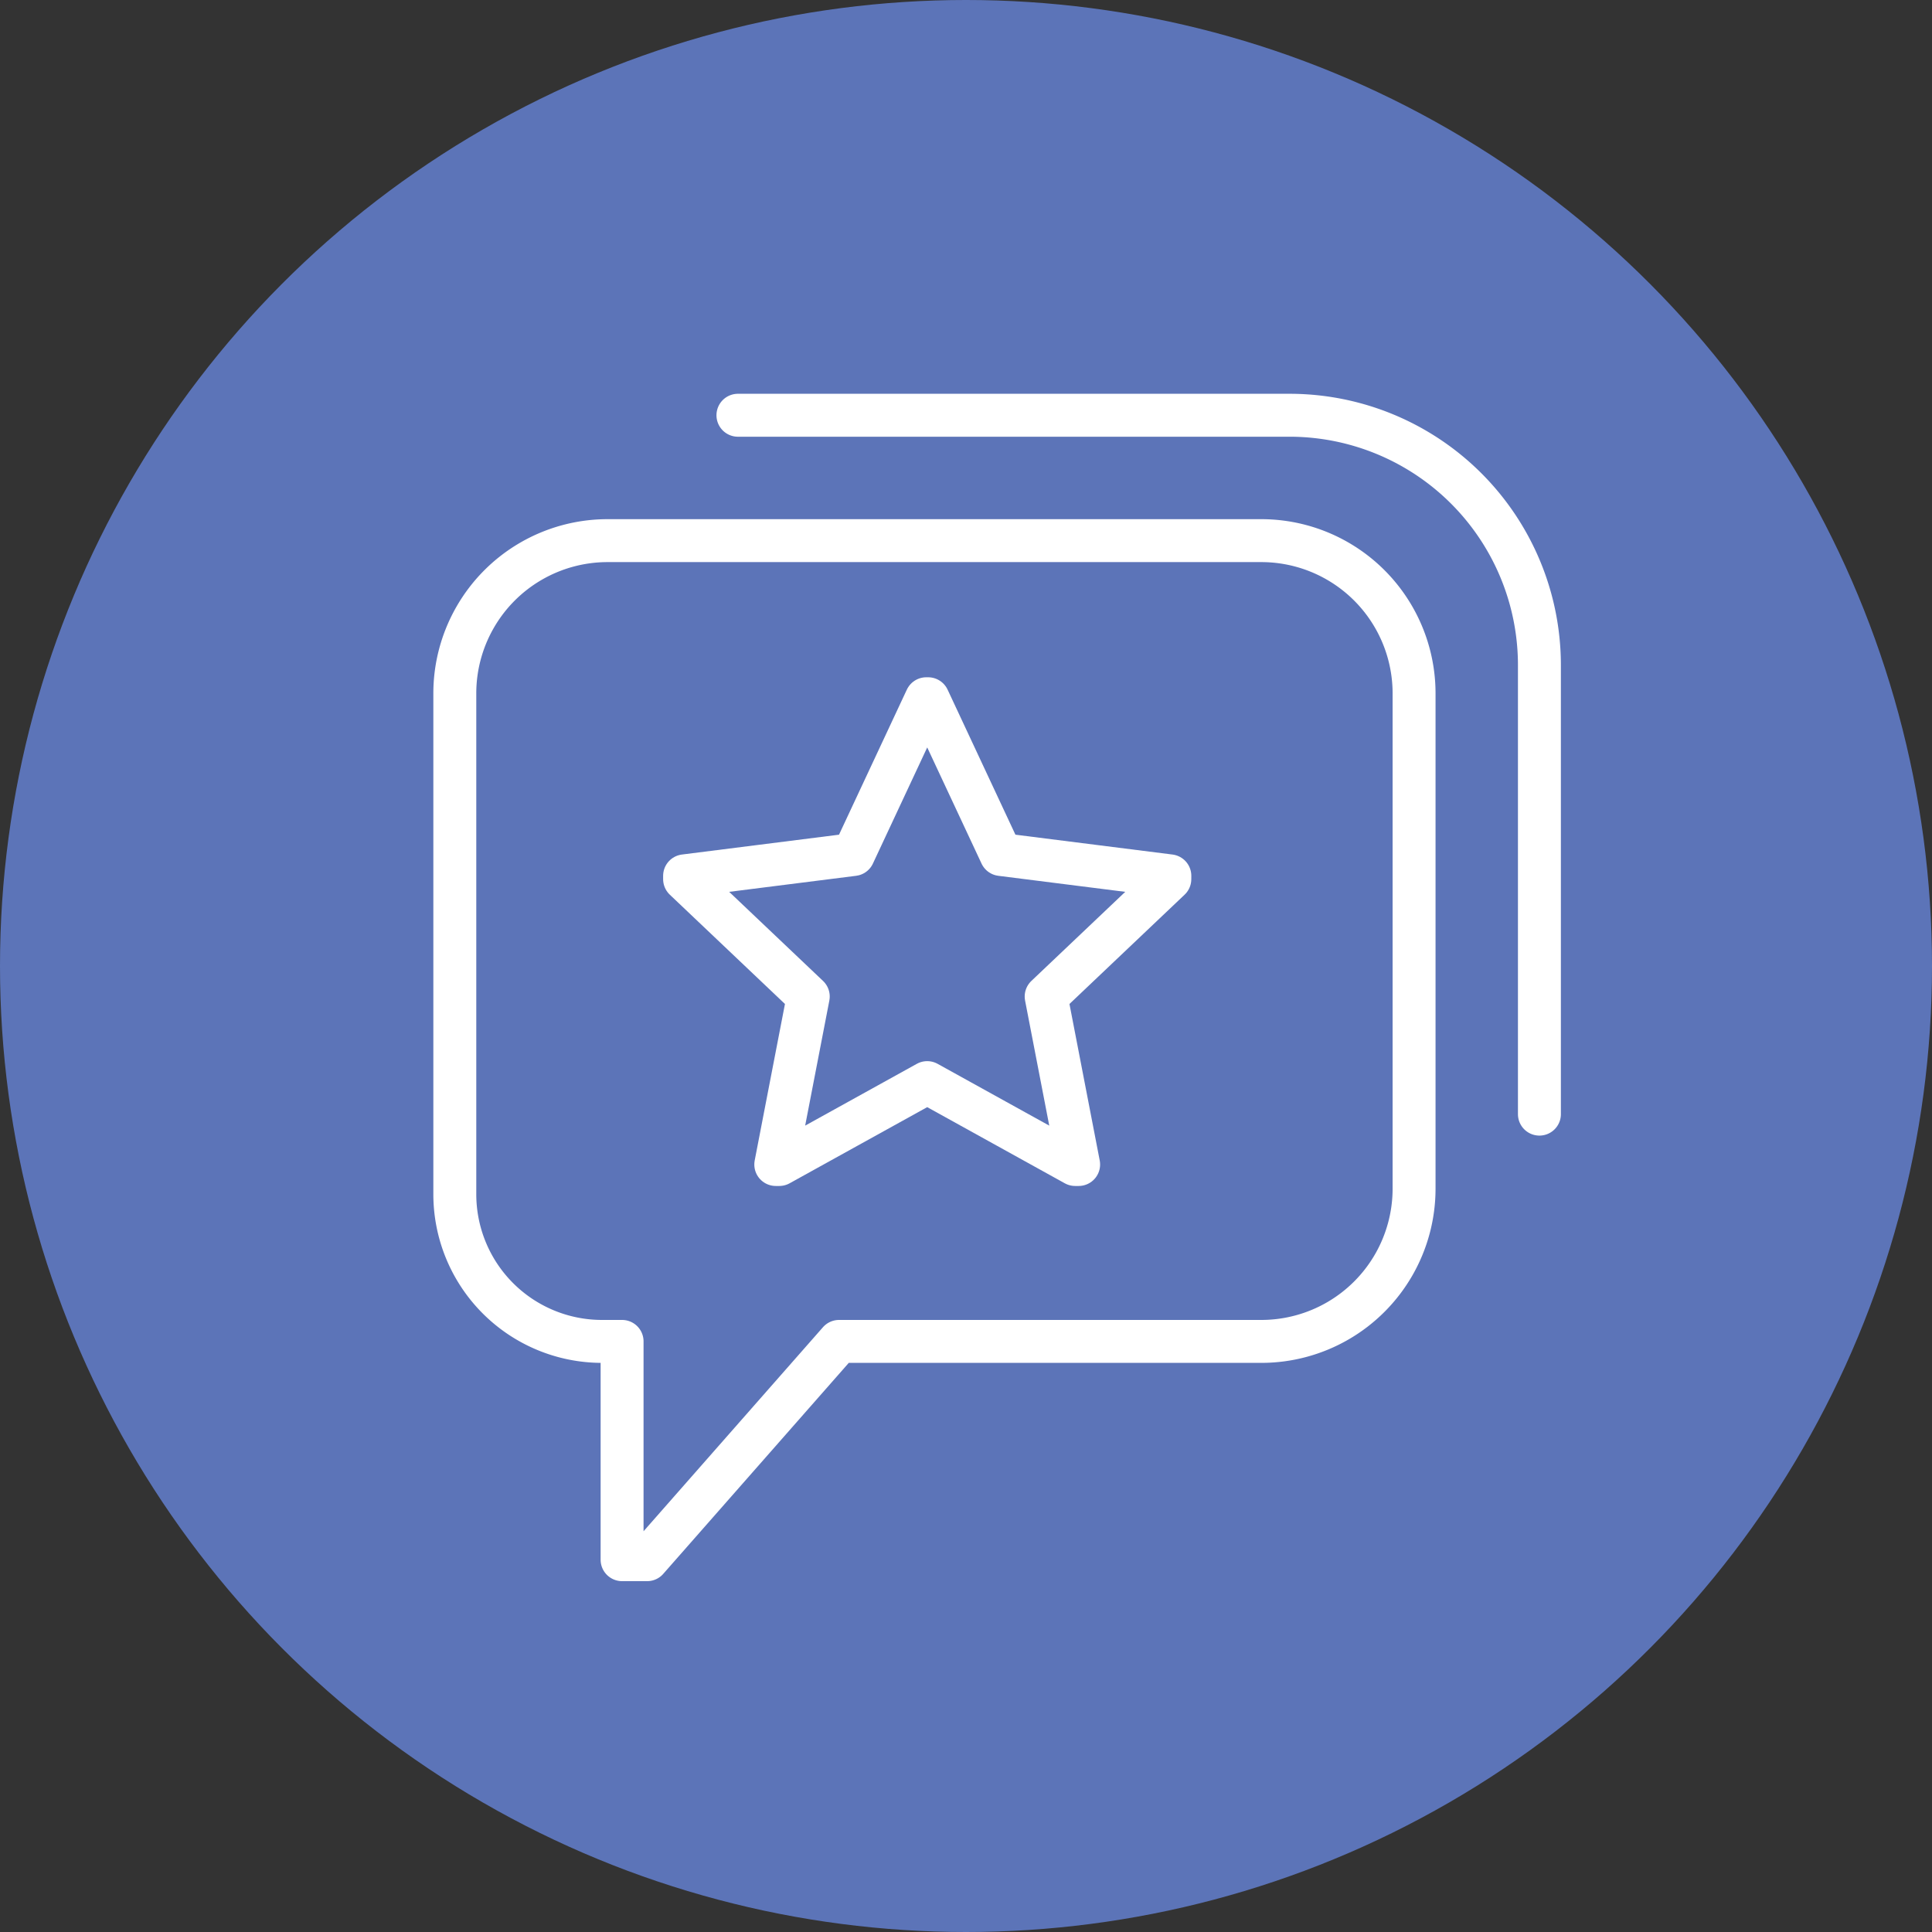
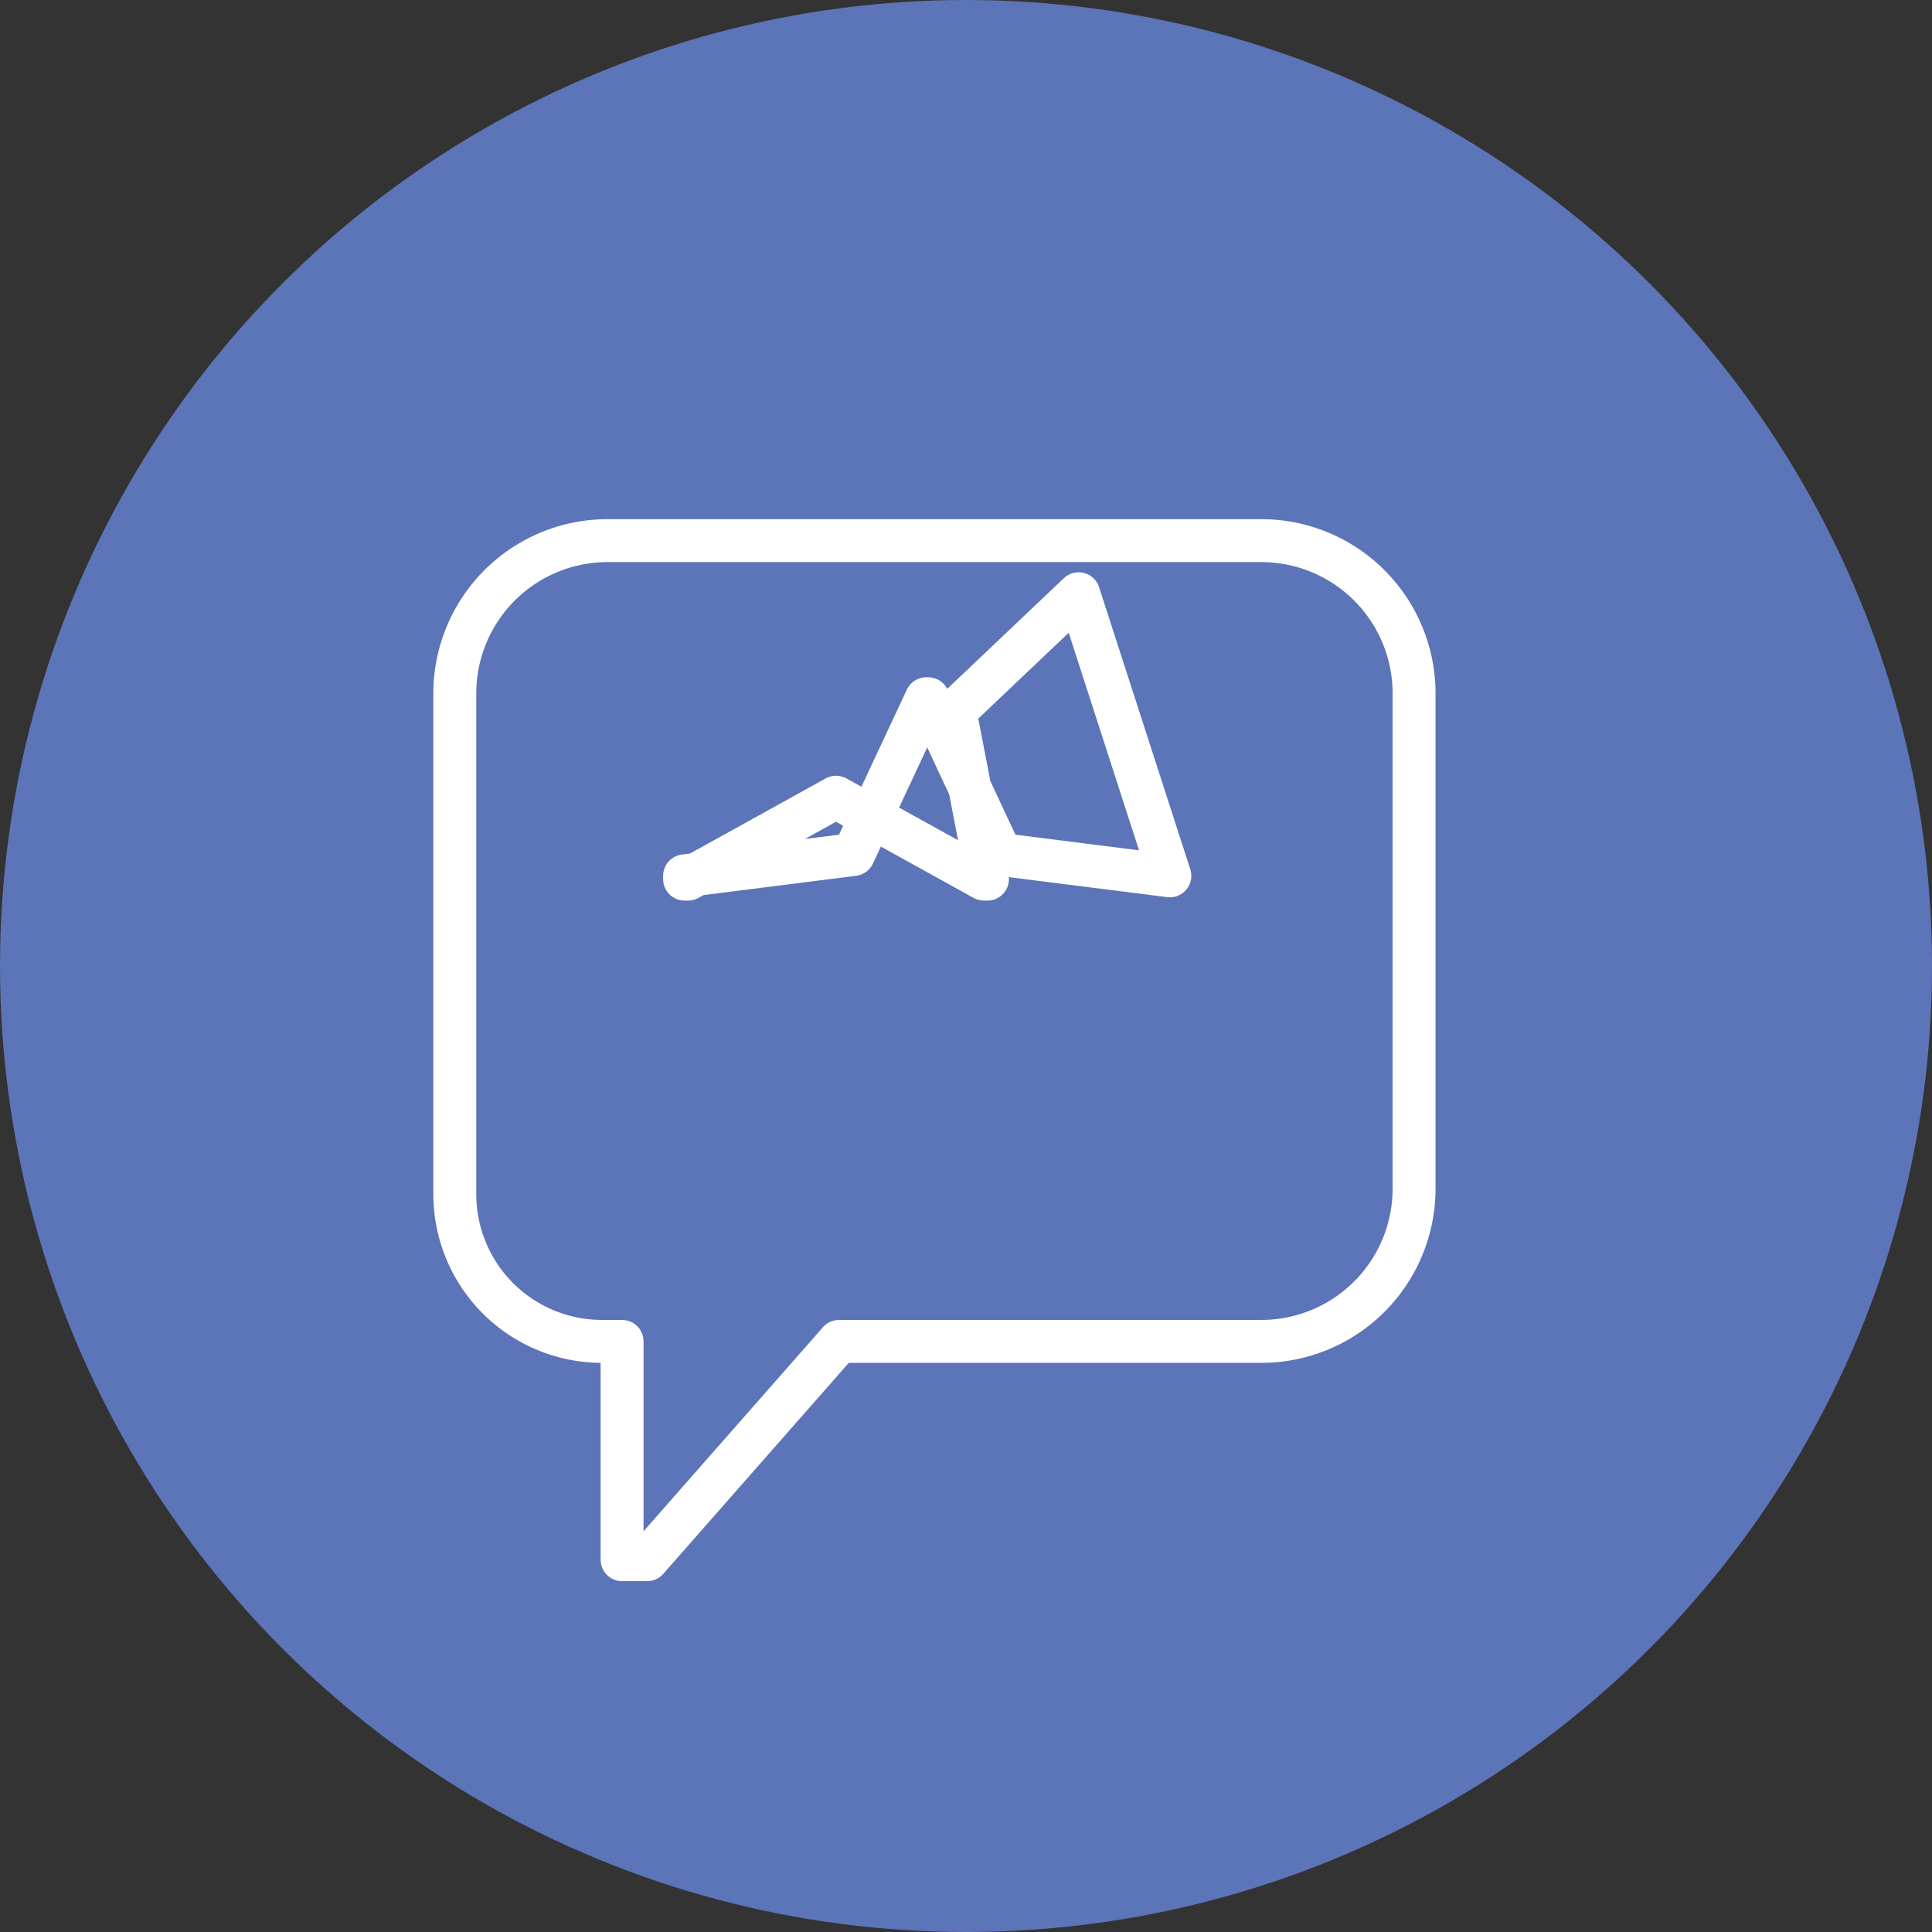
<svg xmlns="http://www.w3.org/2000/svg" width="90" height="90" viewBox="0 0 90 90">
  <rect x="0" y="0" width="90" height="90" fill="#333333" stroke="none" />
  <g id="Group_246" data-name="Group 246" transform="translate(-5059 748)">
    <circle id="Ellipse_69" data-name="Ellipse 69" cx="45" cy="45" r="45" transform="translate(5059 -748)" fill="#5c74b8" />
    <g id="Group_255" data-name="Group 255" transform="translate(7.134 9.582)">
-       <path id="Path_261" data-name="Path 261" d="M55.781,48.7l-7.866-.994-3.393-7.256h-.087l-3.393,7.256-7.866.994v.153l5.761,5.468-1.513,7.826h.161l6.893-3.815,6.893,3.815h.161l-1.513-7.826,5.761-5.468Z" transform="translate(5050.581 -765.482)" fill="none" stroke="#fff" stroke-linecap="round" stroke-linejoin="round" stroke-miterlimit="10" stroke-width="2" />
+       <path id="Path_261" data-name="Path 261" d="M55.781,48.7l-7.866-.994-3.393-7.256h-.087l-3.393,7.256-7.866.994v.153h.161l6.893-3.815,6.893,3.815h.161l-1.513-7.826,5.761-5.468Z" transform="translate(5050.581 -765.482)" fill="none" stroke="#fff" stroke-linecap="round" stroke-linejoin="round" stroke-miterlimit="10" stroke-width="2" />
      <path id="Path_262" data-name="Path 262" d="M9.892,56.363H8.957A6.857,6.857,0,0,1,2.1,49.506V26.2A7.117,7.117,0,0,1,9.2,19.06H39.686a7.117,7.117,0,0,1,7.1,7.137V49.226a7.117,7.117,0,0,1-7.1,7.137H20L11.059,66.531H9.892Z" transform="translate(5070.953 -751.457)" fill="none" stroke="#fff" stroke-linecap="round" stroke-linejoin="round" stroke-miterlimit="10" stroke-width="2" />
-       <path id="Path_263" data-name="Path 263" d="M77.73,34.656V13.742A11.642,11.642,0,0,0,66.088,2.1H40.394" transform="translate(5045.848 -740.338)" fill="none" stroke="#fff" stroke-linecap="round" stroke-linejoin="round" stroke-miterlimit="10" stroke-width="2" />
    </g>
  </g>
</svg>